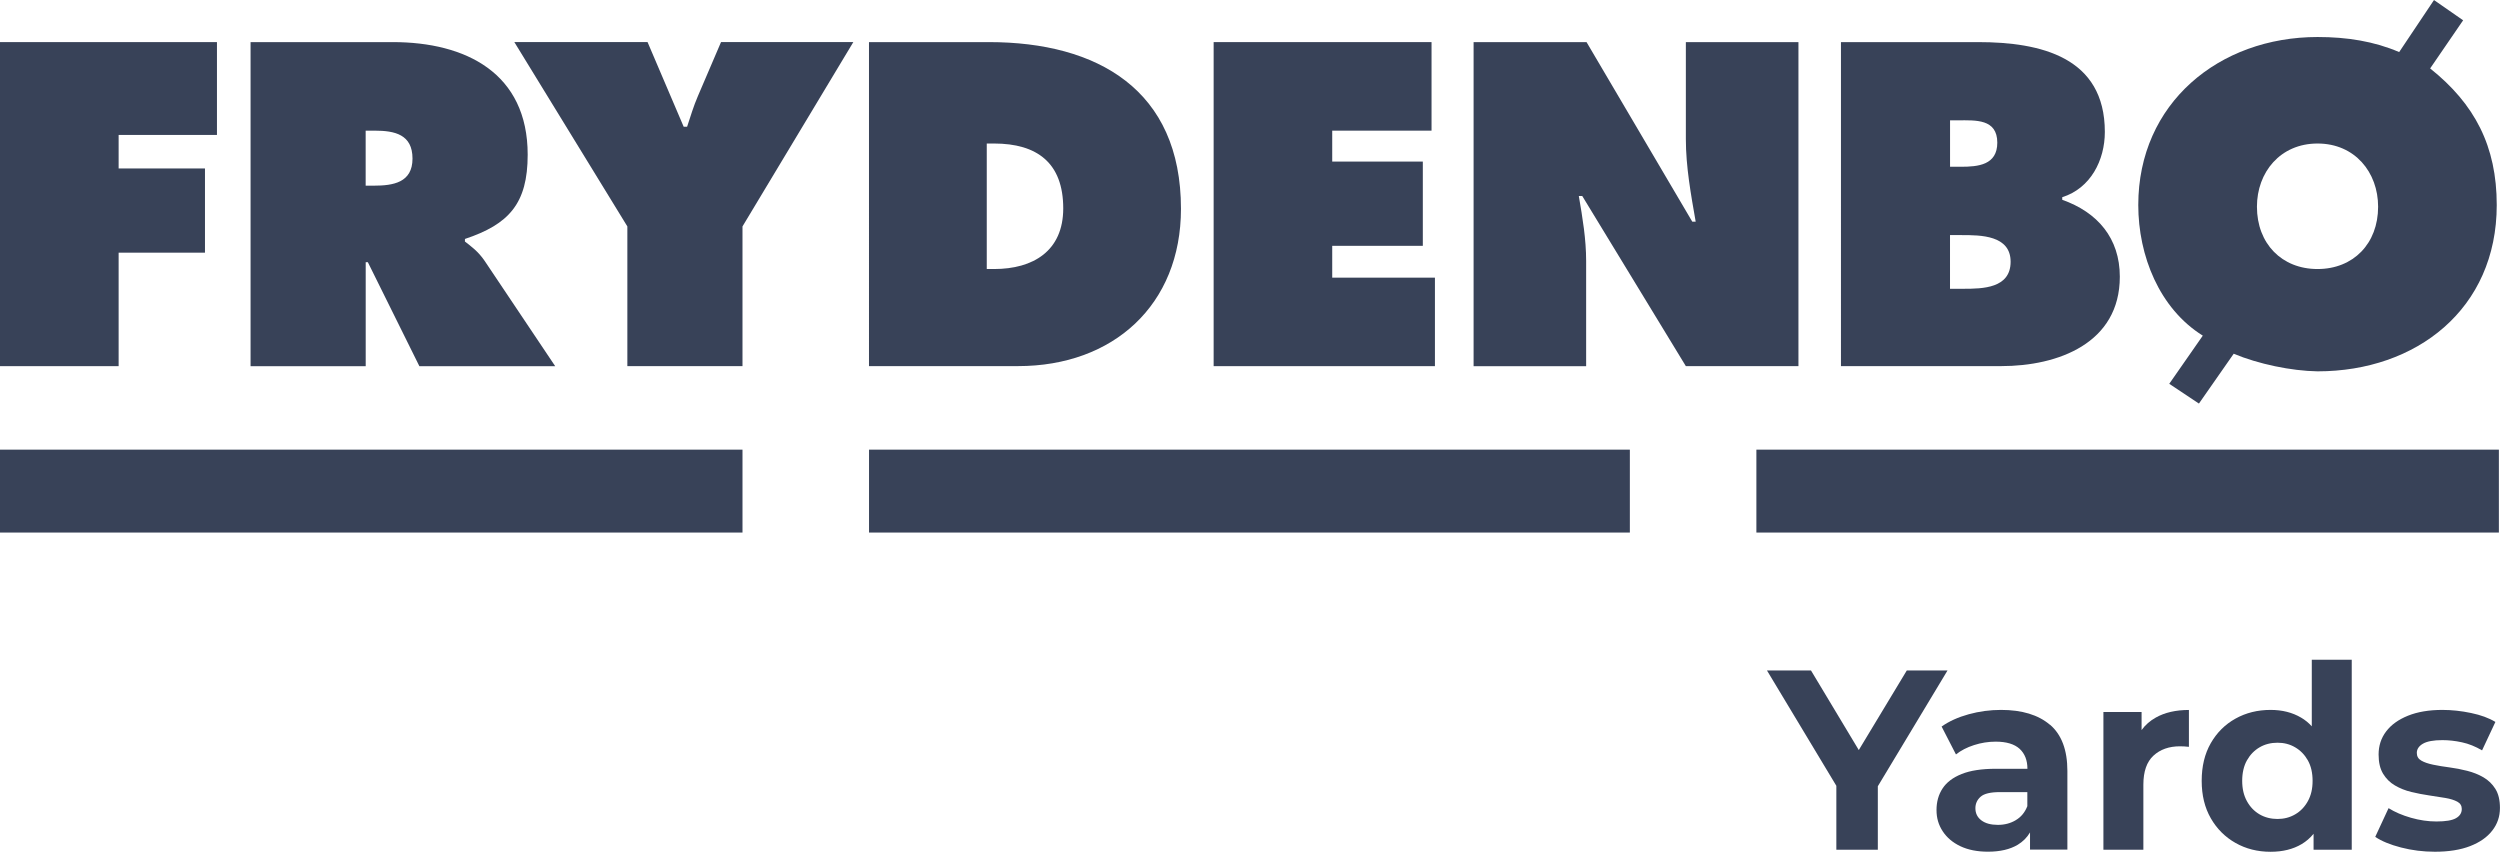
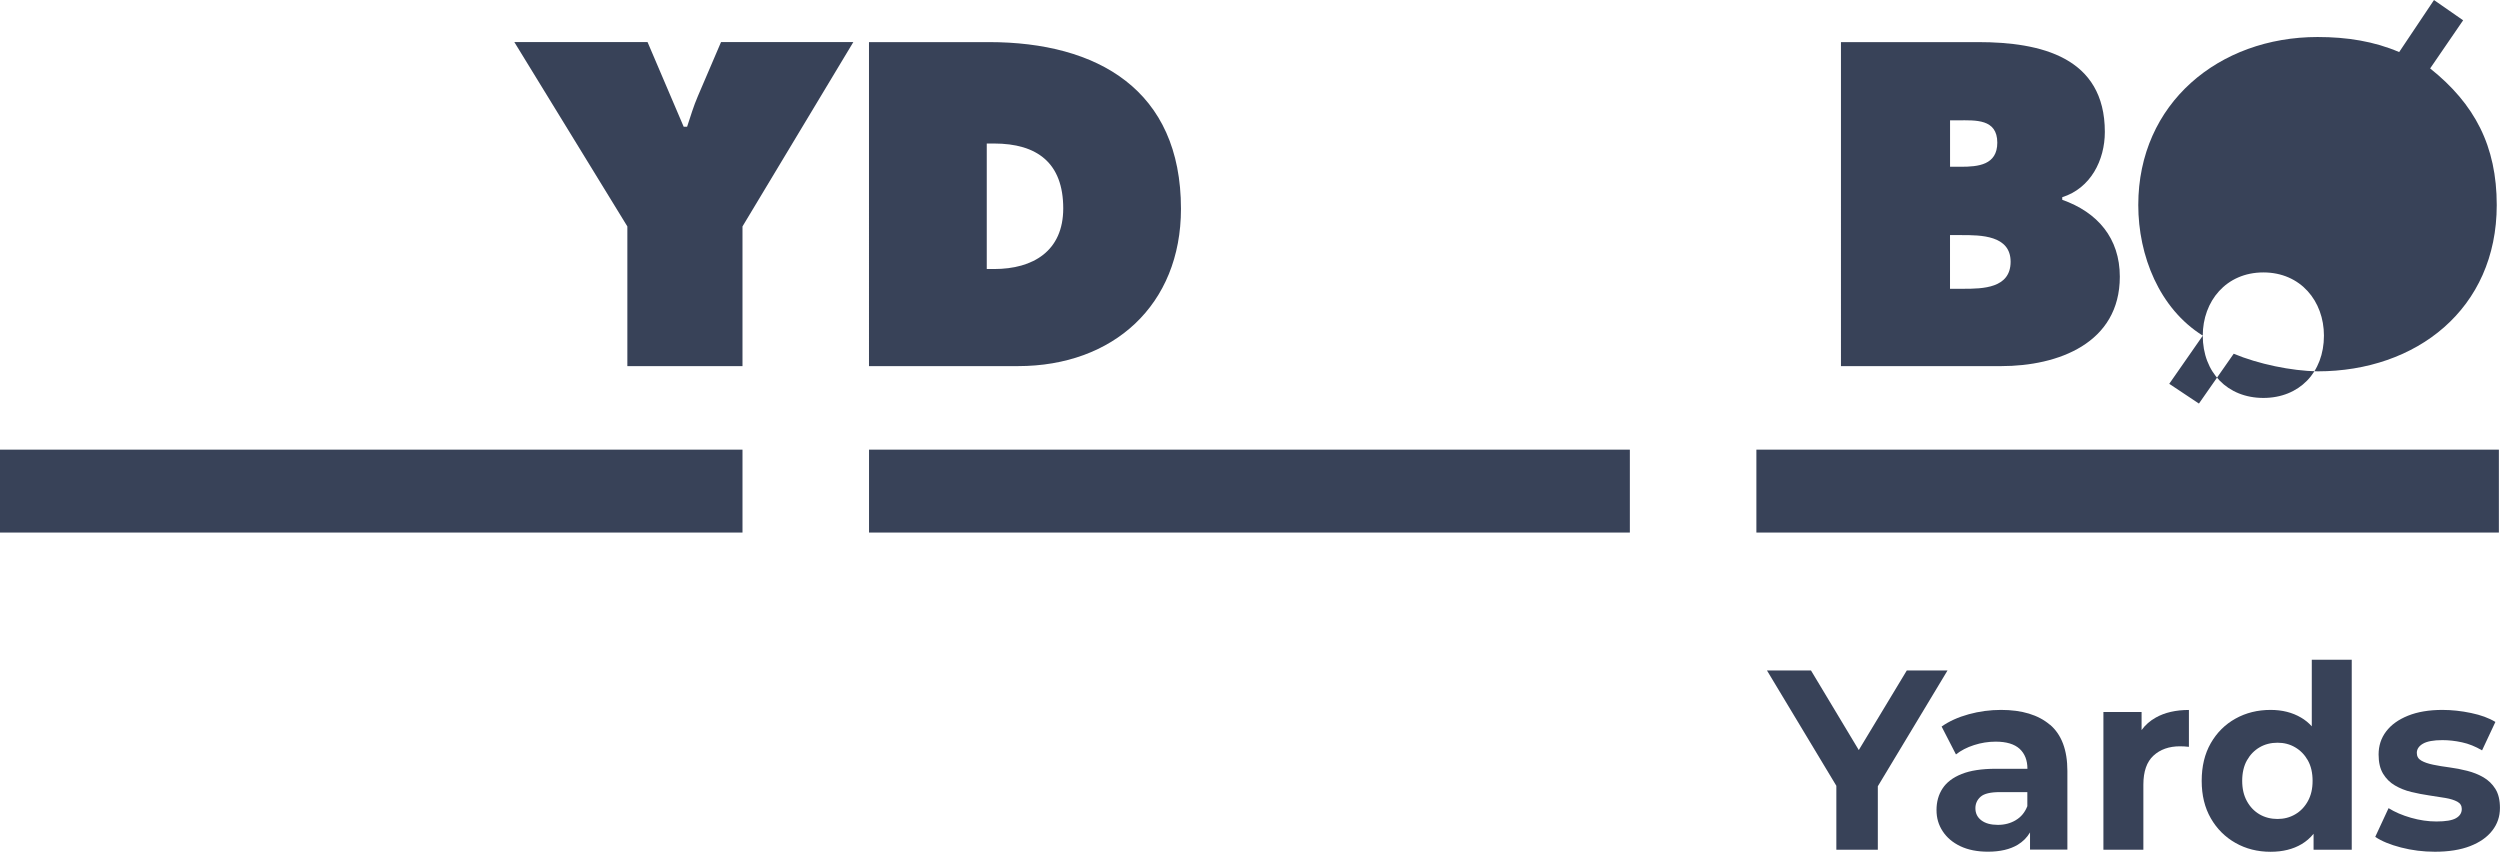
<svg xmlns="http://www.w3.org/2000/svg" id="Layer_2" data-name="Layer 2" viewBox="0 0 559.33 190.57">
  <defs>
    <style>
      .cls-1 {
        fill: #384258;
      }
    </style>
  </defs>
  <g id="Layer_1-2" data-name="Layer 1">
    <g>
      <g>
-         <polygon class="cls-1" points="0 9.42 48.54 9.42 48.54 30.19 26.54 30.19 26.54 37.69 45.86 37.69 45.86 56.53 26.54 56.53 26.54 81.92 0 81.92 0 9.42" />
-         <path class="cls-1" d="M56.05,9.42h31.82c16.33,0,30.19,6.92,30.19,25.19,0,10.97-4.23,15.58-14.04,18.85v.58c1.35,1.05,2.98,2.21,4.42,4.34l15.78,23.55h-30.39l-11.53-23.27h-.48v23.27h-25.76V9.42ZM81.81,41.54h1.83c4.32,0,8.65-.68,8.65-6.06s-3.94-6.25-8.47-6.25h-2.01v12.31Z" />
        <path class="cls-1" d="M144.88,9.42l8.08,18.93h.77c.76-2.31,1.44-4.6,2.4-6.82l5.19-12.12h29.6l-24.8,41.25v31.25h-25.76v-31.25l-25.29-41.25h29.81Z" />
        <g>
          <path class="cls-1" d="M194.43,9.42h26.81c24.32,0,42.98,10.68,42.98,37.29,0,21.55-15.18,35.2-36.44,35.2h-33.36V9.42ZM220.77,60.19h1.64c8.74,0,15.47-4.04,15.47-13.57,0-10.18-5.86-14.51-15.47-14.51h-1.64v28.08Z" />
-           <polygon class="cls-1" points="271.53 9.42 320.28 9.42 320.28 29.23 298.06 29.23 298.06 36.15 318.33 36.15 318.33 55 298.06 55 298.06 62.12 321.04 62.12 321.04 81.92 271.53 81.92 271.53 9.42" />
-           <path class="cls-1" d="M329.69,9.42h25.27l23.66,40.18h.76c-1.06-6.05-2.2-12.3-2.2-18.45V9.42h25.19v72.5h-25.19l-23.18-38.07h-.77c.86,4.99,1.64,9.71,1.64,14.53v23.55h-25.18V9.42Z" />
          <path class="cls-1" d="M411.88,9.42h30.68c14.03,0,28.36,3.36,28.36,20.1,0,6.34-3.19,12.6-9.53,14.6v.58c7.88,2.79,12.88,8.56,12.88,17.21,0,14.9-13.84,20-26.53,20h-35.86V9.42ZM438.71,37.31c3.84,0,8.15-.38,8.15-5.39,0-5.38-4.9-5-8.74-5h-1.83v10.39h2.42ZM436.29,64.61h2.99c4.32,0,10.56-.1,10.56-6.05s-6.73-5.96-10.95-5.96h-2.61v12.02Z" />
-           <path class="cls-1" d="M492.83,75.09c-9.71-6.05-14.43-17.87-14.43-29.22,0-22.79,18.09-37.59,40.11-37.59,6.62,0,12.67.97,18.26,3.37l7.79-11.64,6.52,4.53-7.38,10.77c9.99,7.97,14.9,17.39,14.9,30.56,0,23.27-17.98,37.21-40.09,37.21-5.86-.09-13.28-1.64-18.76-3.94l-7.78,11.15-6.64-4.42,7.5-10.77ZM504.95,46.25c0,8.26,5.56,13.94,13.56,13.94s13.55-5.68,13.55-13.94c0-7.69-5.19-14.14-13.55-14.14s-13.56,6.45-13.56,14.14" />
+           <path class="cls-1" d="M492.83,75.09c-9.71-6.05-14.43-17.87-14.43-29.22,0-22.79,18.09-37.59,40.11-37.59,6.62,0,12.67.97,18.26,3.37l7.79-11.64,6.52,4.53-7.38,10.77c9.99,7.97,14.9,17.39,14.9,30.56,0,23.27-17.98,37.21-40.09,37.21-5.86-.09-13.28-1.64-18.76-3.94l-7.78,11.15-6.64-4.42,7.5-10.77Zc0,8.26,5.56,13.94,13.56,13.94s13.55-5.68,13.55-13.94c0-7.69-5.19-14.14-13.55-14.14s-13.56,6.45-13.56,14.14" />
        </g>
      </g>
      <rect class="cls-1" x="194.43" y="100.6" width="170.22" height="18.55" />
      <rect class="cls-1" y="100.6" width="166.12" height="18.55" />
      <rect class="cls-1" x="392.96" y="100.6" width="166.12" height="18.55" />
    </g>
    <g>
      <polygon class="cls-1" points="435.72 150.01 426.61 150.01 415.87 167.81 405.18 150.01 395.33 150.01 410.85 175.81 410.85 190.11 420.13 190.11 420.13 175.91 435.72 150.01" />
      <path class="cls-1" d="M458.63,162.15c-2.6-2.21-6.24-3.32-10.94-3.32-2.44,0-4.85.32-7.22.97-2.37.65-4.39,1.57-6.07,2.75l3.21,6.24c1.11-.88,2.45-1.58,4.04-2.09,1.58-.51,3.2-.77,4.84-.77,2.41,0,4.19.54,5.36,1.6,1.16,1.07,1.75,2.56,1.75,4.47h-7.1c-3.13,0-5.67.39-7.62,1.17-1.95.78-3.37,1.86-4.27,3.24-.9,1.37-1.35,2.98-1.35,4.81s.46,3.34,1.38,4.75c.92,1.41,2.23,2.53,3.95,3.35s3.78,1.23,6.19,1.23c2.71,0,4.93-.52,6.65-1.55,1.16-.7,2.08-1.62,2.75-2.76v3.85h8.36v-17.59c0-4.7-1.3-8.15-3.9-10.37ZM451.01,183.49c-1.18.71-2.52,1.06-4.01,1.06-1.57,0-2.8-.33-3.69-1-.9-.67-1.35-1.58-1.35-2.72,0-1.03.39-1.89,1.17-2.58.78-.69,2.22-1.03,4.32-1.03h6.13v3.15c-.54,1.37-1.39,2.42-2.58,3.12Z" />
      <path class="cls-1" d="M479.14,163.34v-4.05h-8.54v30.82h8.94v-14.55c0-2.94.75-5.11,2.26-6.5,1.51-1.39,3.48-2.09,5.93-2.09.34,0,.67,0,.97.03.31.02.65.05,1.03.09v-8.25c-2.9,0-5.37.56-7.39,1.69-1.3.72-2.37,1.66-3.21,2.82Z" />
      <path class="cls-1" d="M517.23,162.51c-.71-.78-1.51-1.44-2.41-1.96-1.95-1.15-4.22-1.72-6.82-1.72-2.9,0-5.52.65-7.85,1.95-2.33,1.3-4.17,3.13-5.53,5.5-1.36,2.37-2.03,5.18-2.03,8.42s.68,6,2.03,8.36c1.36,2.37,3.2,4.21,5.53,5.53,2.33,1.32,4.94,1.98,7.85,1.98,2.71,0,5.03-.57,6.96-1.72,1.01-.6,1.9-1.37,2.66-2.31v3.57h8.54v-42.5h-8.94v14.91ZM516.34,179.25c-.71,1.28-1.65,2.26-2.84,2.95-1.18.69-2.5,1.03-3.95,1.03s-2.83-.34-4.01-1.03c-1.18-.69-2.13-1.67-2.83-2.95-.71-1.28-1.06-2.8-1.06-4.55s.35-3.32,1.06-4.58c.71-1.26,1.65-2.23,2.83-2.92,1.18-.69,2.52-1.03,4.01-1.03s2.77.34,3.95,1.03c1.18.69,2.13,1.66,2.84,2.92.71,1.26,1.06,2.79,1.06,4.58s-.35,3.27-1.06,4.55Z" />
      <path class="cls-1" d="M558.3,176.5c-.69-1.09-1.58-1.95-2.66-2.58s-2.3-1.12-3.64-1.46c-1.34-.34-2.66-.6-3.98-.77-1.32-.17-2.53-.37-3.64-.6-1.11-.23-2-.53-2.66-.92-.67-.38-1-.95-1-1.72,0-.84.46-1.53,1.37-2.06.92-.53,2.37-.8,4.35-.8,1.41,0,2.87.16,4.38.49,1.51.32,3.01.93,4.5,1.8l2.98-6.36c-1.45-.88-3.27-1.55-5.44-2-2.18-.46-4.32-.69-6.42-.69-2.98,0-5.54.43-7.68,1.29-2.14.86-3.77,2.03-4.9,3.52-1.13,1.49-1.69,3.21-1.69,5.16,0,1.76.33,3.19,1,4.3.67,1.11,1.56,1.99,2.66,2.63,1.11.65,2.33,1.14,3.67,1.46,1.34.32,2.66.58,3.98.77,1.32.19,2.53.38,3.64.57,1.11.19,1.99.47,2.66.83.67.36,1,.91,1,1.63,0,.88-.43,1.57-1.29,2.06-.86.5-2.32.74-4.38.74-1.87,0-3.77-.28-5.7-.83-1.93-.55-3.6-1.27-5.01-2.15l-2.98,6.42c1.41.96,3.33,1.75,5.76,2.38,2.42.63,4.95.95,7.59.95,3.09,0,5.72-.42,7.88-1.26,2.16-.84,3.81-1.99,4.95-3.47,1.15-1.47,1.72-3.16,1.72-5.07,0-1.76-.34-3.18-1.03-4.27Z" />
    </g>
  </g>
</svg>